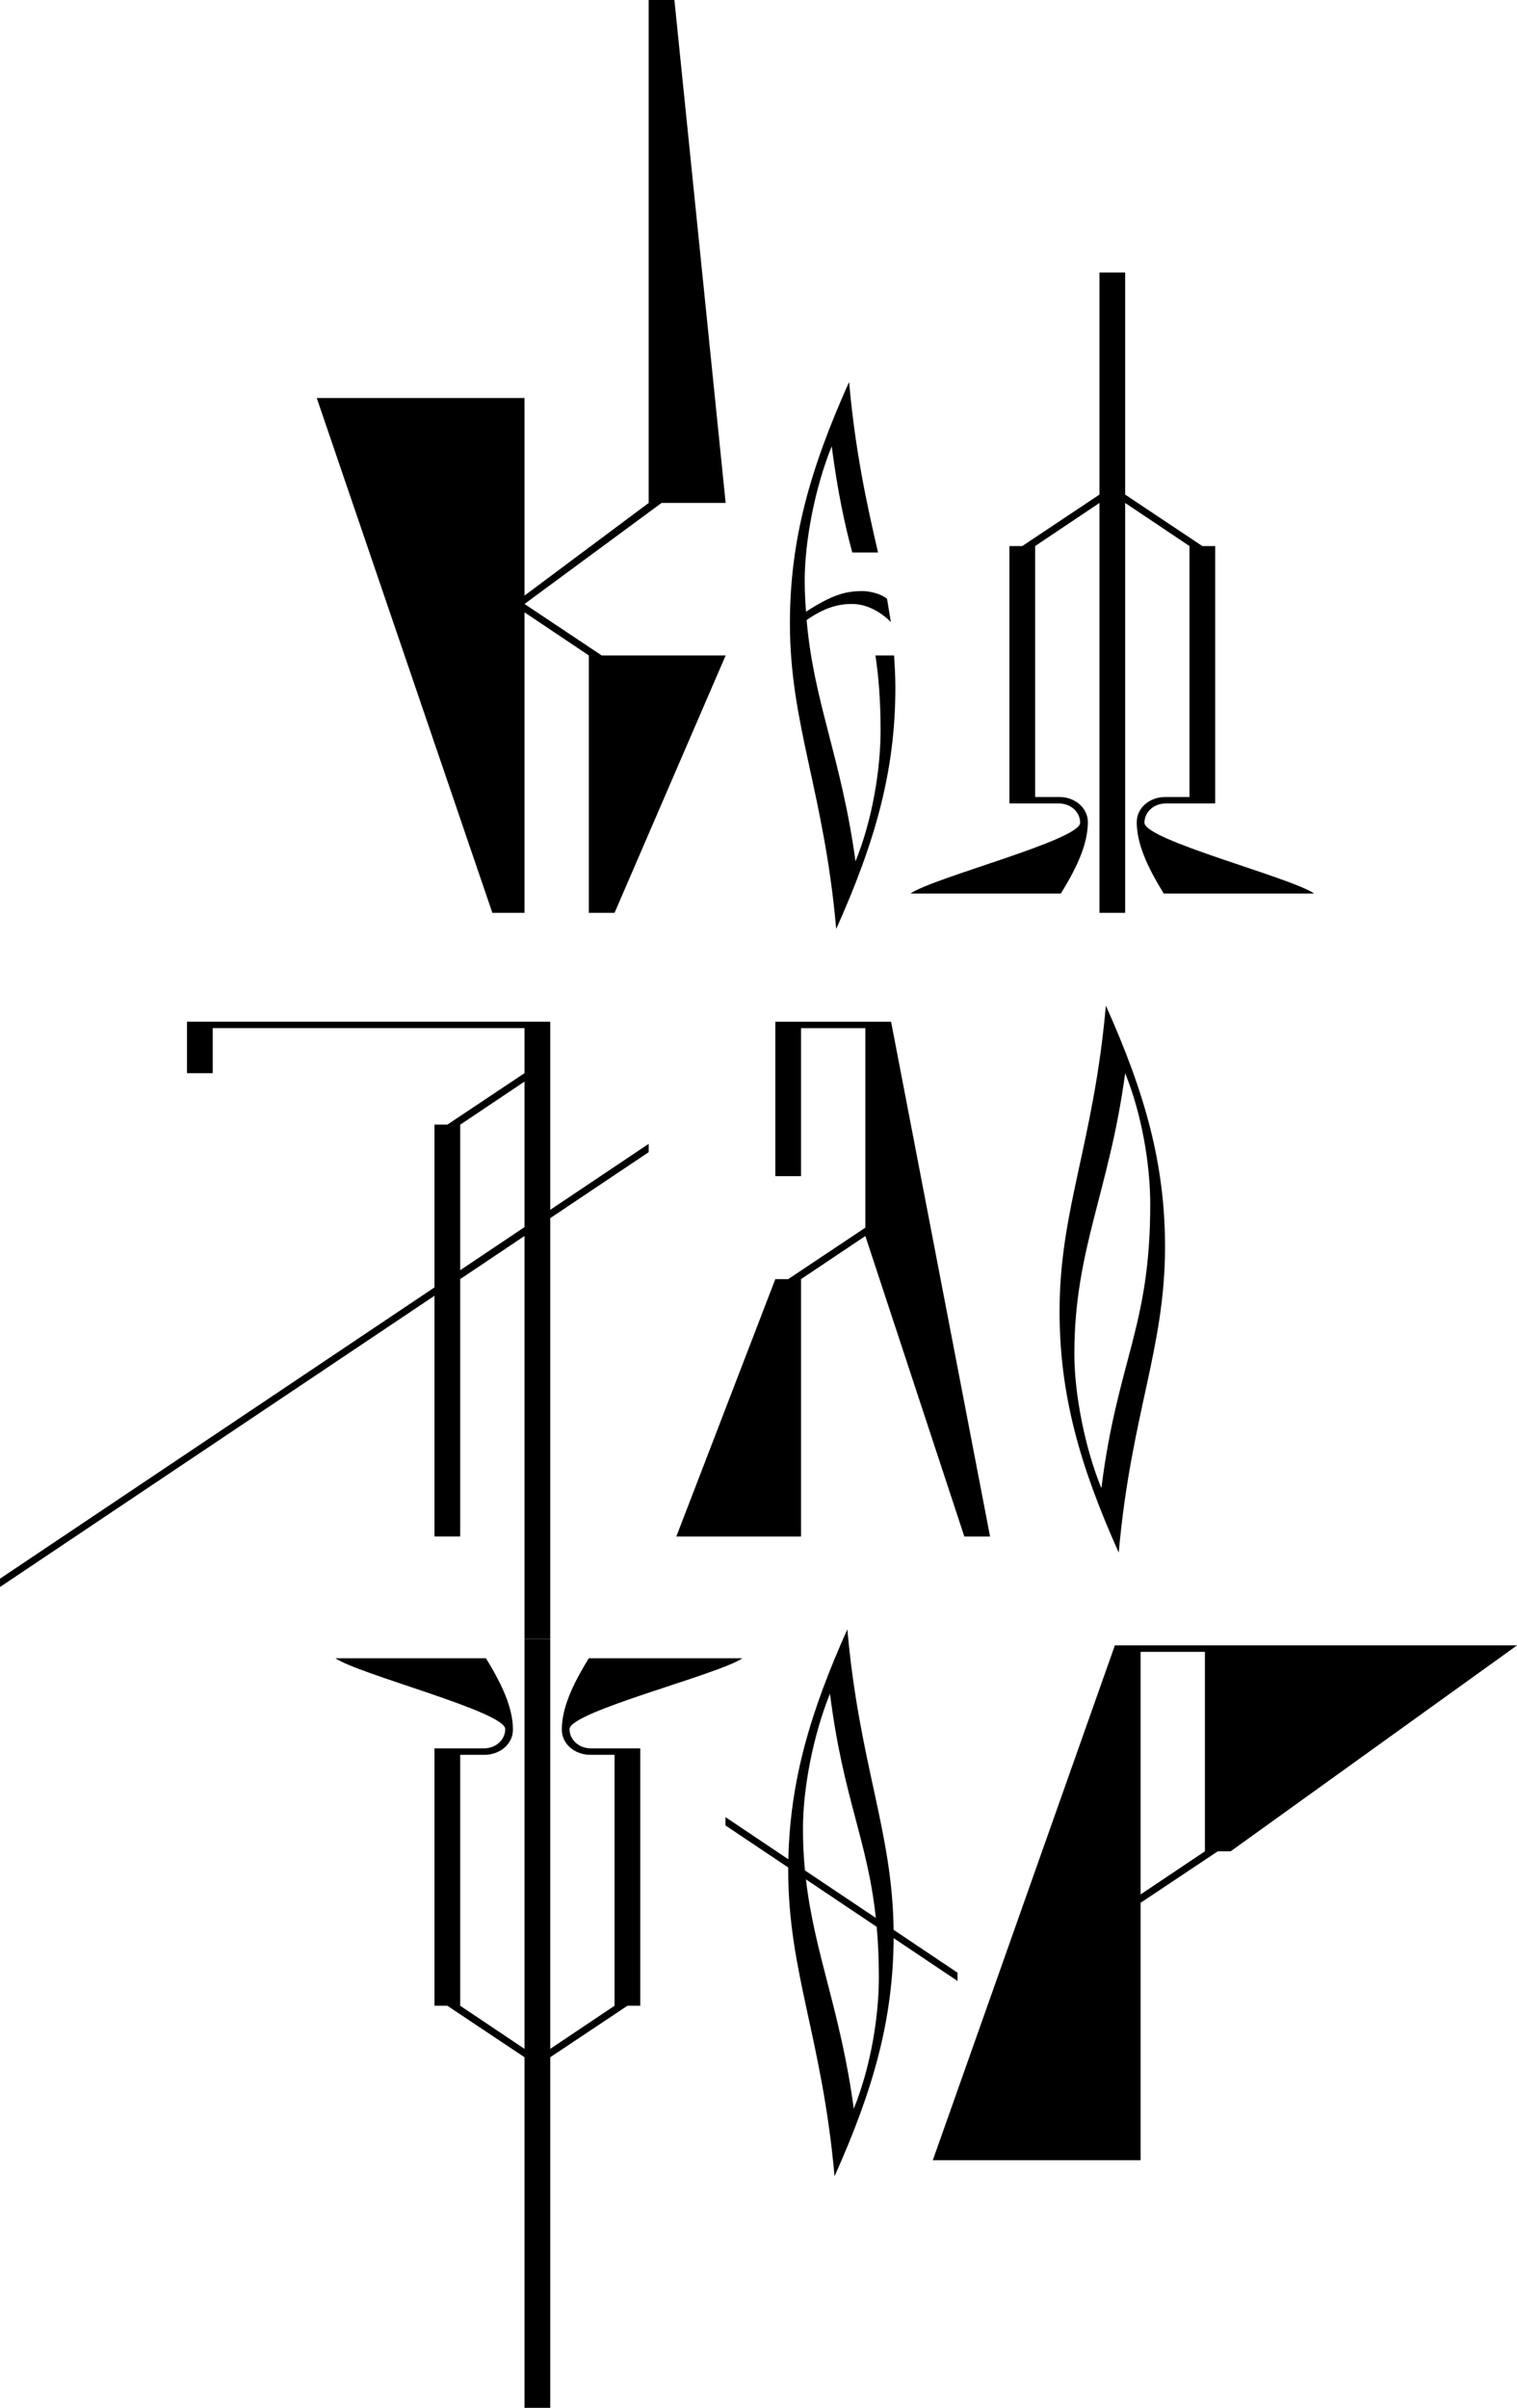
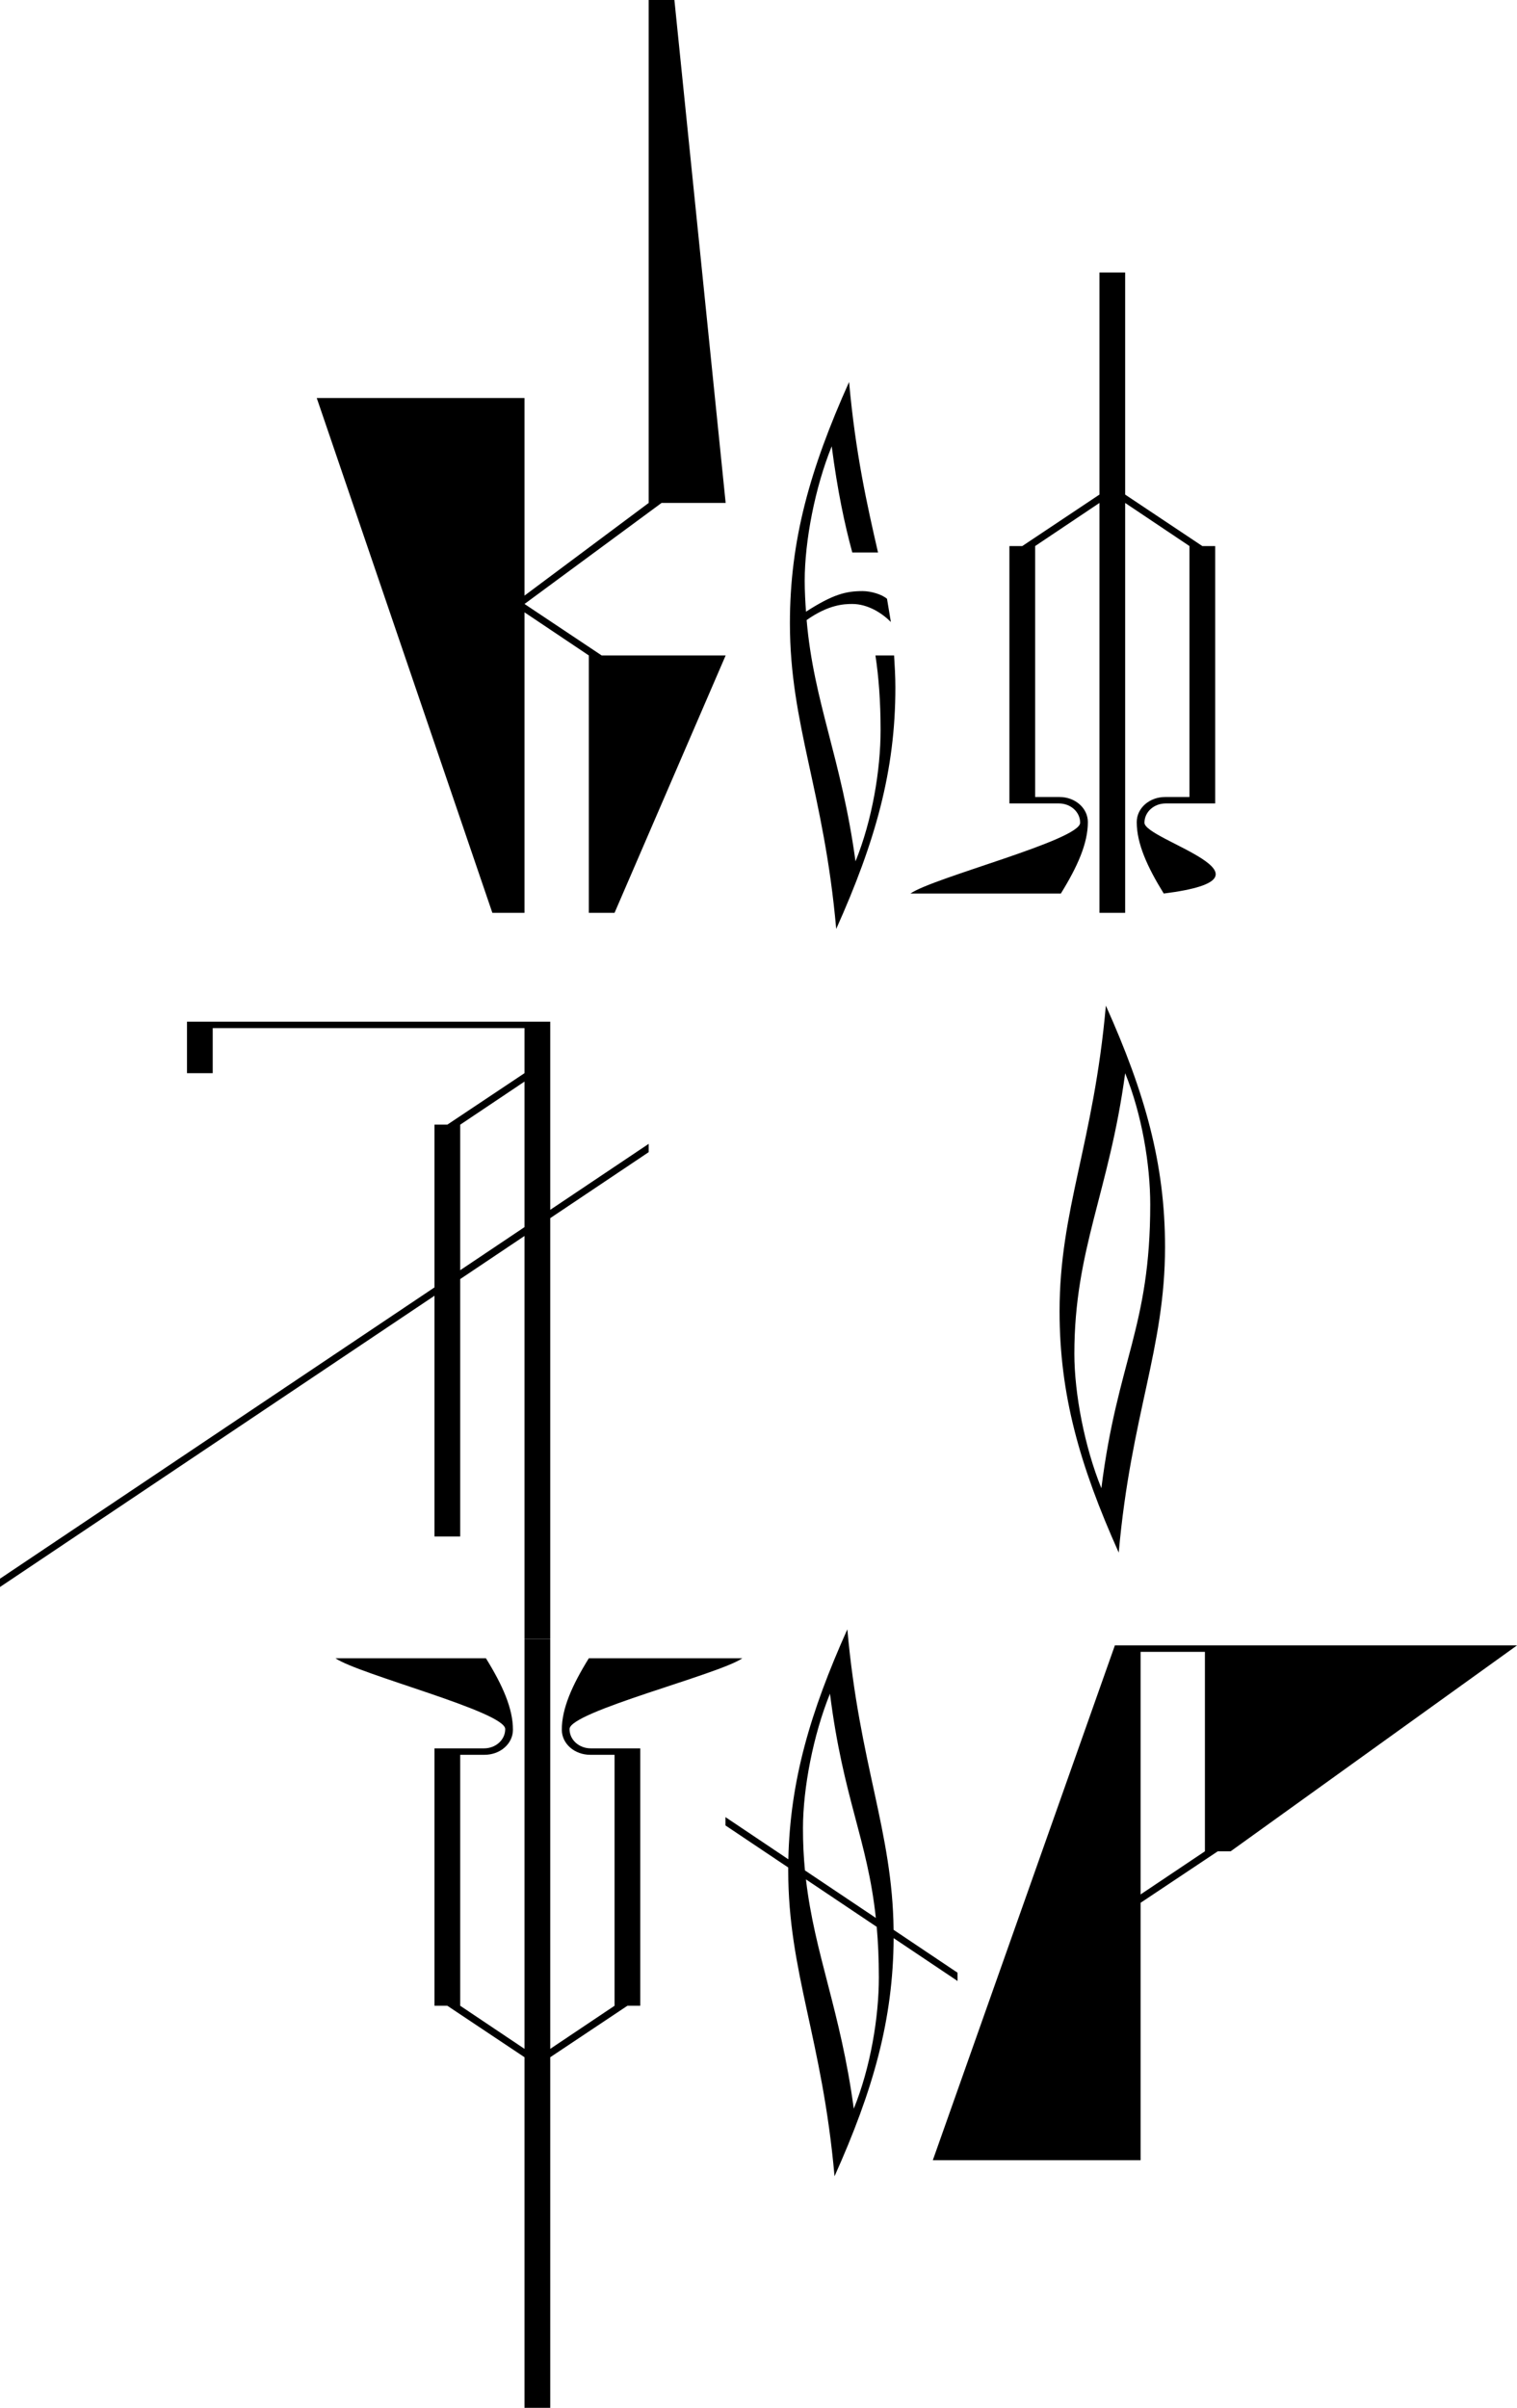
<svg xmlns="http://www.w3.org/2000/svg" viewBox="5790 4686 380.578 603.705">
  <path fill="url(#tSvgGradienta107d72976)" stroke="none" fill-opacity="1" stroke-width="0" stroke-opacity="1" fill-rule="evenodd" id="tSvga265f51460" d="M 5959.191 4686 C 5963.477 4728.034 5967.763 4770.068 5972.049 4812.102 C 5966.687 4812.102 5961.326 4812.102 5955.965 4812.102 C 5944.506 4820.545 5933.047 4828.989 5921.588 4837.432 C 5928.041 4841.734 5934.495 4846.037 5940.948 4850.339 C 5951.315 4850.339 5961.682 4850.339 5972.049 4850.339 C 5962.757 4871.85 5953.466 4893.362 5944.175 4914.873 C 5942.024 4914.873 5939.872 4914.873 5937.721 4914.873 C 5937.721 4893.362 5937.721 4871.85 5937.721 4850.339 C 5932.343 4846.736 5926.966 4843.132 5921.588 4839.529 C 5921.588 4864.644 5921.588 4889.758 5921.588 4914.873 C 5918.899 4914.873 5916.21 4914.873 5913.521 4914.873 C 5898.835 4871.846 5884.15 4828.819 5869.464 4785.792 C 5886.839 4785.792 5904.213 4785.792 5921.588 4785.792 C 5921.588 4802.306 5921.588 4818.82 5921.588 4835.335 C 5931.971 4827.591 5942.354 4819.846 5952.738 4812.102 C 5952.738 4770.068 5952.738 4728.034 5952.738 4686C 5954.889 4686 5957.04 4686 5959.191 4686Z" stroke-linecap="butt" />
  <path fill="url(#tSvgGradient13981f621c)" stroke="none" fill-opacity="1" stroke-width="0" stroke-opacity="1" fill-rule="evenodd" id="tSvgfb1751ab5" d="M 6010.918 4869.054 C 6010.918 4861.794 6010.434 4855.663 6009.627 4850.339 C 6011.187 4850.339 6012.746 4850.339 6014.306 4850.339 C 6014.467 4852.92 6014.629 4855.663 6014.629 4858.406 C 6014.629 4879.218 6009.627 4896.965 5999.786 4918.906 C 5996.72 4884.381 5988.17 4867.763 5988.17 4842.272 C 5988.17 4821.46 5993.171 4803.713 6003.013 4781.771 C 6004.626 4799.679 6007.53 4812.586 6010.273 4824.525 C 6008.122 4824.525 6005.97 4824.525 6003.819 4824.525 C 6001.883 4817.426 6000.108 4809.037 5998.656 4797.905 C 5994.462 4808.23 5991.88 4821.621 5991.88 4831.624 C 5991.88 4834.205 5992.042 4837.109 5992.203 4839.368 C 5998.979 4835.012 6002.206 4834.205 6006.401 4834.205 C 6008.498 4834.205 6011.241 4835.012 6012.531 4836.141 C 6012.854 4838.077 6013.177 4840.013 6013.499 4841.949 C 6011.241 4839.691 6007.691 4837.432 6003.819 4837.432 C 6001.722 4837.432 5997.85 4837.593 5992.364 4841.465 C 5994.139 4862.116 6001.076 4875.991 6004.626 4901.966C 6008.821 4891.641 6010.918 4879.057 6010.918 4869.054Z" stroke-linecap="butt" />
-   <path fill="url(#tSvgGradient10bd6968921)" stroke="none" fill-opacity="1" stroke-width="0" stroke-opacity="1" fill-rule="evenodd" id="tSvg10523840616" d="M 6094.862 4822.912 C 6093.786 4822.912 6092.711 4822.912 6091.635 4822.912 C 6085.182 4818.609 6078.729 4814.307 6072.275 4810.005 C 6072.275 4791.443 6072.275 4772.881 6072.275 4754.319 C 6070.124 4754.319 6067.973 4754.319 6065.822 4754.319 C 6065.822 4772.881 6065.822 4791.443 6065.822 4810.005 C 6059.368 4814.307 6052.915 4818.609 6046.461 4822.912 C 6045.386 4822.912 6044.31 4822.912 6043.235 4822.912 C 6043.235 4844.423 6043.235 4865.935 6043.235 4887.446 C 6047.376 4887.446 6051.517 4887.446 6055.658 4887.446 C 6058.562 4887.446 6060.982 4889.543 6060.982 4892.286 C 6060.982 4896.642 6024.21 4906 6018.401 4910.033 C 6030.982 4910.033 6043.561 4910.033 6056.142 4910.033 C 6060.336 4903.257 6062.918 4897.449 6062.918 4892.125 C 6062.918 4888.575 6059.691 4885.833 6055.819 4885.833 C 6053.775 4885.833 6051.732 4885.833 6049.688 4885.833 C 6049.688 4864.859 6049.688 4843.885 6049.688 4822.912 C 6055.066 4819.309 6060.444 4815.705 6065.822 4812.102 C 6065.822 4846.359 6065.822 4880.616 6065.822 4914.873 C 6067.973 4914.873 6070.124 4914.873 6072.275 4914.873 C 6072.275 4880.616 6072.275 4846.359 6072.275 4812.102 C 6077.653 4815.705 6083.031 4819.309 6088.409 4822.912 C 6088.409 4843.885 6088.409 4864.859 6088.409 4885.833 C 6086.365 4885.833 6084.322 4885.833 6082.278 4885.833 C 6078.406 4885.833 6075.179 4888.575 6075.179 4892.125 C 6075.179 4897.449 6077.76 4903.257 6081.955 4910.033 C 6094.535 4910.033 6107.115 4910.033 6119.695 4910.033 C 6113.887 4906 6077.115 4896.642 6077.115 4892.286 C 6077.115 4889.543 6079.535 4887.446 6082.439 4887.446 C 6086.58 4887.446 6090.721 4887.446 6094.862 4887.446C 6094.862 4865.935 6094.862 4844.423 6094.862 4822.912Z" stroke-linecap="butt" />
-   <path fill="url(#tSvgGradient5add376e54)" stroke="none" fill-opacity="1" stroke-width="0" stroke-opacity="1" fill-rule="evenodd" id="tSvg7b96c95502" d="M 6007.096 4993.803 C 6007.096 4977.132 6007.096 4960.461 6007.096 4943.789 C 6001.718 4943.789 5996.34 4943.789 5990.962 4943.789 C 5990.962 4956.158 5990.962 4968.527 5990.962 4980.896 C 5988.811 4980.896 5986.66 4980.896 5984.509 4980.896 C 5984.509 4967.99 5984.509 4955.083 5984.509 4942.176 C 5994.189 4942.176 6003.869 4942.176 6013.549 4942.176 C 6021.827 4985.199 6030.104 5028.222 6038.382 5071.244 C 6036.231 5071.244 6034.08 5071.244 6031.929 5071.244 C 6023.651 5046.13 6015.373 5021.015 6007.096 4995.901 C 6001.718 4999.504 5996.34 5003.107 5990.962 5006.71 C 5990.962 5028.222 5990.962 5049.733 5990.962 5071.244 C 5980.533 5071.244 5970.104 5071.244 5959.675 5071.244 C 5967.953 5049.733 5976.231 5028.222 5984.509 5006.71 C 5985.584 5006.71 5986.66 5006.71 5987.735 5006.71C 5994.189 5002.408 6000.642 4998.106 6007.096 4993.803Z" stroke-linecap="butt" />
+   <path fill="url(#tSvgGradient10bd6968921)" stroke="none" fill-opacity="1" stroke-width="0" stroke-opacity="1" fill-rule="evenodd" id="tSvg10523840616" d="M 6094.862 4822.912 C 6093.786 4822.912 6092.711 4822.912 6091.635 4822.912 C 6085.182 4818.609 6078.729 4814.307 6072.275 4810.005 C 6072.275 4791.443 6072.275 4772.881 6072.275 4754.319 C 6070.124 4754.319 6067.973 4754.319 6065.822 4754.319 C 6065.822 4772.881 6065.822 4791.443 6065.822 4810.005 C 6059.368 4814.307 6052.915 4818.609 6046.461 4822.912 C 6045.386 4822.912 6044.31 4822.912 6043.235 4822.912 C 6043.235 4844.423 6043.235 4865.935 6043.235 4887.446 C 6047.376 4887.446 6051.517 4887.446 6055.658 4887.446 C 6058.562 4887.446 6060.982 4889.543 6060.982 4892.286 C 6060.982 4896.642 6024.21 4906 6018.401 4910.033 C 6030.982 4910.033 6043.561 4910.033 6056.142 4910.033 C 6060.336 4903.257 6062.918 4897.449 6062.918 4892.125 C 6062.918 4888.575 6059.691 4885.833 6055.819 4885.833 C 6053.775 4885.833 6051.732 4885.833 6049.688 4885.833 C 6049.688 4864.859 6049.688 4843.885 6049.688 4822.912 C 6055.066 4819.309 6060.444 4815.705 6065.822 4812.102 C 6065.822 4846.359 6065.822 4880.616 6065.822 4914.873 C 6067.973 4914.873 6070.124 4914.873 6072.275 4914.873 C 6072.275 4880.616 6072.275 4846.359 6072.275 4812.102 C 6077.653 4815.705 6083.031 4819.309 6088.409 4822.912 C 6088.409 4843.885 6088.409 4864.859 6088.409 4885.833 C 6086.365 4885.833 6084.322 4885.833 6082.278 4885.833 C 6078.406 4885.833 6075.179 4888.575 6075.179 4892.125 C 6075.179 4897.449 6077.76 4903.257 6081.955 4910.033 C 6113.887 4906 6077.115 4896.642 6077.115 4892.286 C 6077.115 4889.543 6079.535 4887.446 6082.439 4887.446 C 6086.58 4887.446 6090.721 4887.446 6094.862 4887.446C 6094.862 4865.935 6094.862 4844.423 6094.862 4822.912Z" stroke-linecap="butt" />
  <path fill="url(#tSvgGradient9c8b639eaa)" stroke="none" fill-opacity="1" stroke-width="0" stroke-opacity="1" fill-rule="evenodd" id="tSvgbe68e3ec87" d="M 6055.819 5014.777 C 6055.819 5035.589 6060.82 5053.336 6070.662 5075.278 C 6073.727 5040.752 6082.278 5024.134 6082.278 4998.643 C 6082.278 4977.831 6077.276 4960.084 6067.435 4938.143C 6064.37 4972.668 6055.819 4989.286 6055.819 5014.777Z M 6078.567 4987.995 C 6078.567 5018.81 6070.339 5027.038 6066.306 5059.144 C 6062.111 5048.819 6059.53 5035.428 6059.53 5025.425 C 6059.53 4999.289 6068.242 4984.93 6072.275 4955.083C 6076.47 4965.408 6078.567 4977.992 6078.567 4987.995Z" stroke-linecap="butt" />
  <path fill="url(#tSvgGradient73092190ec)" stroke="none" fill-opacity="1" stroke-width="0" stroke-opacity="1" fill-rule="evenodd" id="tSvgb5980d9f80" d="M 5950.628 5188.895 C 5949.552 5188.895 5948.477 5188.895 5947.401 5188.895 C 5940.948 5193.198 5934.495 5197.5 5928.041 5201.802 C 5928.041 5231.103 5928.041 5260.404 5928.041 5289.705 C 5925.89 5289.705 5923.739 5289.705 5921.588 5289.705 C 5921.588 5260.404 5921.588 5231.103 5921.588 5201.802 C 5915.134 5197.5 5908.681 5193.198 5902.227 5188.895 C 5901.152 5188.895 5900.076 5188.895 5899.001 5188.895 C 5899.001 5167.384 5899.001 5145.872 5899.001 5124.361 C 5903.142 5124.361 5907.283 5124.361 5911.424 5124.361 C 5914.328 5124.361 5916.748 5122.264 5916.748 5119.521 C 5916.748 5115.165 5879.976 5105.807 5874.167 5101.774 C 5886.748 5101.774 5899.328 5101.774 5911.908 5101.774 C 5916.102 5108.55 5918.684 5114.358 5918.684 5119.682 C 5918.684 5123.232 5915.457 5125.974 5911.585 5125.974 C 5909.541 5125.974 5907.498 5125.974 5905.454 5125.974 C 5905.454 5146.948 5905.454 5167.922 5905.454 5188.895 C 5910.832 5192.498 5916.21 5196.102 5921.588 5199.705 C 5921.588 5165.448 5921.588 5131.191 5921.588 5096.934 C 5923.739 5096.934 5925.89 5096.934 5928.041 5096.934 C 5928.041 5131.191 5928.041 5165.448 5928.041 5199.705 C 5933.419 5196.102 5938.797 5192.498 5944.175 5188.895 C 5944.175 5167.922 5944.175 5146.948 5944.175 5125.974 C 5942.131 5125.974 5940.088 5125.974 5938.044 5125.974 C 5934.172 5125.974 5930.945 5123.232 5930.945 5119.682 C 5930.945 5114.358 5933.527 5108.55 5937.721 5101.774 C 5950.558 5101.774 5963.394 5101.774 5976.231 5101.774 C 5970.423 5105.807 5932.881 5115.165 5932.881 5119.521 C 5932.881 5122.264 5935.301 5124.361 5938.205 5124.361 C 5942.346 5124.361 5946.487 5124.361 5950.628 5124.361C 5950.628 5145.872 5950.628 5167.384 5950.628 5188.895Z" stroke-linecap="butt" />
  <path fill="url(#tSvgGradient18dfcbd2b2)" stroke="none" fill-opacity="1" stroke-width="0" stroke-opacity="1" fill-rule="evenodd" id="tSvg1768753027f" d="M 6024.023 5227.616 C 6039.247 5184.593 6054.47 5141.57 6069.694 5098.547 C 6103.322 5098.547 6136.95 5098.547 6170.578 5098.547 C 6146.63 5115.756 6122.682 5132.965 6098.734 5150.175 C 6097.658 5150.175 6096.583 5150.175 6095.507 5150.175 C 6089.054 5154.477 6082.601 5158.779 6076.147 5163.081 C 6076.147 5184.593 6076.147 5206.104 6076.147 5227.616C 6058.773 5227.616 6041.398 5227.616 6024.023 5227.616Z M 6076.147 5100.161 C 6076.147 5120.435 6076.147 5140.71 6076.147 5160.984 C 6081.525 5157.381 6086.903 5153.778 6092.281 5150.175 C 6092.281 5133.503 6092.281 5116.832 6092.281 5100.161C 6086.903 5100.161 6081.525 5100.161 6076.147 5100.161Z" stroke-linecap="butt" />
  <path fill="url(#tSvgGradientcc725efea5)" stroke="none" fill-opacity="1" stroke-width="0" stroke-opacity="1" fill-rule="evenodd" id="tSvg17cfea3751c" d="M 5952.738 4972.792 C 5944.506 4978.307 5936.273 4983.821 5928.041 4989.336 C 5928.041 4973.612 5928.041 4957.888 5928.041 4942.164 C 5897.665 4942.164 5867.288 4942.164 5836.911 4942.164 C 5836.911 4946.466 5836.911 4950.768 5836.911 4955.07 C 5839.062 4955.07 5841.214 4955.07 5843.365 4955.07 C 5843.365 4951.306 5843.365 4947.541 5843.365 4943.777 C 5869.439 4943.777 5895.513 4943.777 5921.588 4943.777 C 5921.588 4947.541 5921.588 4951.306 5921.588 4955.07 C 5915.134 4959.373 5908.681 4963.675 5902.227 4967.977 C 5901.152 4967.977 5900.076 4967.977 5899.001 4967.977 C 5899.001 4981.579 5899.001 4995.181 5899.001 5008.783 C 5862.667 5033.128 5826.334 5057.473 5790 5081.818 C 5790 5082.513 5790 5083.208 5790 5083.903 C 5826.334 5059.562 5862.667 5035.221 5899.001 5010.88 C 5899.001 5030.997 5899.001 5051.115 5899.001 5071.232 C 5901.152 5071.232 5903.303 5071.232 5905.454 5071.232 C 5905.454 5049.721 5905.454 5028.209 5905.454 5006.698 C 5910.832 5003.095 5916.21 4999.491 5921.588 4995.888 C 5921.588 5029.566 5921.588 5063.244 5921.588 5096.922 C 5923.739 5096.922 5925.89 5096.922 5928.041 5096.922 C 5928.041 5061.754 5928.041 5026.588 5928.041 4991.421 C 5936.273 4985.906 5944.506 4980.392 5952.738 4974.877C 5952.738 4974.182 5952.738 4973.487 5952.738 4972.792Z M 5905.454 4967.99 C 5910.832 4964.387 5916.21 4960.783 5921.588 4957.18 C 5921.588 4969.342 5921.588 4981.505 5921.588 4993.667 C 5916.21 4997.27 5910.832 5000.873 5905.454 5004.476C 5905.454 4992.314 5905.454 4980.152 5905.454 4967.99Z" stroke-linecap="butt" />
  <path fill="url(#tSvgGradient1509525d59e)" stroke="none" fill-opacity="1" stroke-width="0" stroke-opacity="1" fill-rule="evenodd" id="tSvgaa99c04343" d="M 6030.216 5180.605 C 6024.871 5177.022 6019.527 5173.44 6014.182 5169.858 C 6013.896 5145.086 6005.594 5128.444 6002.578 5094.514 C 5993.196 5115.45 5988.219 5132.564 5987.773 5152.173 C 5982.515 5148.648 5977.257 5145.124 5971.999 5141.599 C 5971.999 5142.294 5971.999 5142.989 5971.999 5143.684 C 5977.248 5147.2 5982.498 5150.717 5987.748 5154.233 C 5987.748 5154.493 5987.748 5154.754 5987.748 5155.015 C 5987.748 5180.506 5996.298 5197.123 5999.364 5231.649 C 6009.081 5209.993 6014.07 5192.407 6014.194 5171.943 C 6019.539 5175.525 6024.884 5179.107 6030.229 5182.69C 6030.229 5181.995 6030.229 5181.3 6030.216 5180.605Z M 5991.446 5144.367 C 5991.446 5134.364 5994.027 5120.973 5998.222 5110.647 C 6001.523 5136.883 6007.617 5147.184 6009.727 5166.879 C 6003.798 5162.908 5997.87 5158.936 5991.942 5154.965C 5991.62 5151.614 5991.434 5148.115 5991.446 5144.367Z M 6010.484 5181.796 C 6010.484 5191.799 6008.386 5204.383 6004.191 5214.709 C 6000.866 5190.111 5994.375 5176.026 5992.191 5157.211 C 5998.11 5161.179 6004.03 5165.146 6009.95 5169.113C 6010.285 5172.923 6010.484 5177.093 6010.484 5181.796Z" stroke-linecap="butt" />
  <defs>
    <radialGradient id="tSvgGradienta107d72976" x1="0.5" x2="0.5" y1="1" y2="0" cx="0.5" cy="0.5" r="1">
      <stop offset="0" stop-color="hsl(354.996,69.57%,27.06%)" stop-opacity="1" />
      <stop offset="1" stop-color="hsl(47.196,46.19%,43.73%)" stop-opacity="1" />
    </radialGradient>
    <radialGradient id="tSvgGradient13981f621c" x1="0.5" x2="0.5" y1="1" y2="0" cx="0.5" cy="0.5" r="1">
      <stop offset="0" stop-color="hsl(354.996,69.57%,27.06%)" stop-opacity="1" />
      <stop offset="1" stop-color="hsl(47.196,46.19%,43.73%)" stop-opacity="1" />
    </radialGradient>
    <radialGradient id="tSvgGradient10bd6968921" x1="0.5" x2="0.5" y1="1" y2="0" cx="0.5" cy="0.5" r="1">
      <stop offset="0" stop-color="hsl(354.996,69.57%,27.06%)" stop-opacity="1" />
      <stop offset="1" stop-color="hsl(47.196,46.19%,43.73%)" stop-opacity="1" />
    </radialGradient>
    <radialGradient id="tSvgGradient5add376e54" x1="0.5" x2="0.5" y1="1" y2="0" cx="0.5" cy="0.5" r="1">
      <stop offset="0" stop-color="hsl(354.996,69.57%,27.06%)" stop-opacity="1" />
      <stop offset="1" stop-color="hsl(47.196,46.19%,43.73%)" stop-opacity="1" />
    </radialGradient>
    <radialGradient id="tSvgGradient9c8b639eaa" x1="0.5" x2="0.5" y1="1" y2="0" cx="0.5" cy="0.5" r="1">
      <stop offset="0" stop-color="hsl(354.996,69.57%,27.06%)" stop-opacity="1" />
      <stop offset="1" stop-color="hsl(47.196,46.19%,43.73%)" stop-opacity="1" />
    </radialGradient>
    <radialGradient id="tSvgGradient73092190ec" x1="0.5" x2="0.5" y1="1" y2="0" cx="0.5" cy="0.5" r="1">
      <stop offset="0" stop-color="hsl(354.996,69.57%,27.06%)" stop-opacity="1" />
      <stop offset="1" stop-color="hsl(47.196,46.19%,43.73%)" stop-opacity="1" />
    </radialGradient>
    <radialGradient id="tSvgGradient18dfcbd2b2" x1="0.5" x2="0.5" y1="1" y2="0" cx="0.5" cy="0.5" r="1">
      <stop offset="0" stop-color="hsl(354.996,69.57%,27.06%)" stop-opacity="1" />
      <stop offset="1" stop-color="hsl(47.196,46.19%,43.73%)" stop-opacity="1" />
    </radialGradient>
    <radialGradient id="tSvgGradientcc725efea5" x1="0.5" x2="0.5" y1="1" y2="0" cx="0.5" cy="0.5" r="1">
      <stop offset="0" stop-color="hsl(354.996,69.57%,27.06%)" stop-opacity="1" />
      <stop offset="1" stop-color="hsl(47.196,46.19%,43.73%)" stop-opacity="1" />
    </radialGradient>
    <radialGradient id="tSvgGradient1509525d59e" x1="0.5" x2="0.5" y1="1" y2="0" cx="0.5" cy="0.5" r="1">
      <stop offset="0" stop-color="hsl(354.996,69.57%,27.06%)" stop-opacity="1" />
      <stop offset="1" stop-color="hsl(47.196,46.19%,43.73%)" stop-opacity="1" />
    </radialGradient>
  </defs>
</svg>